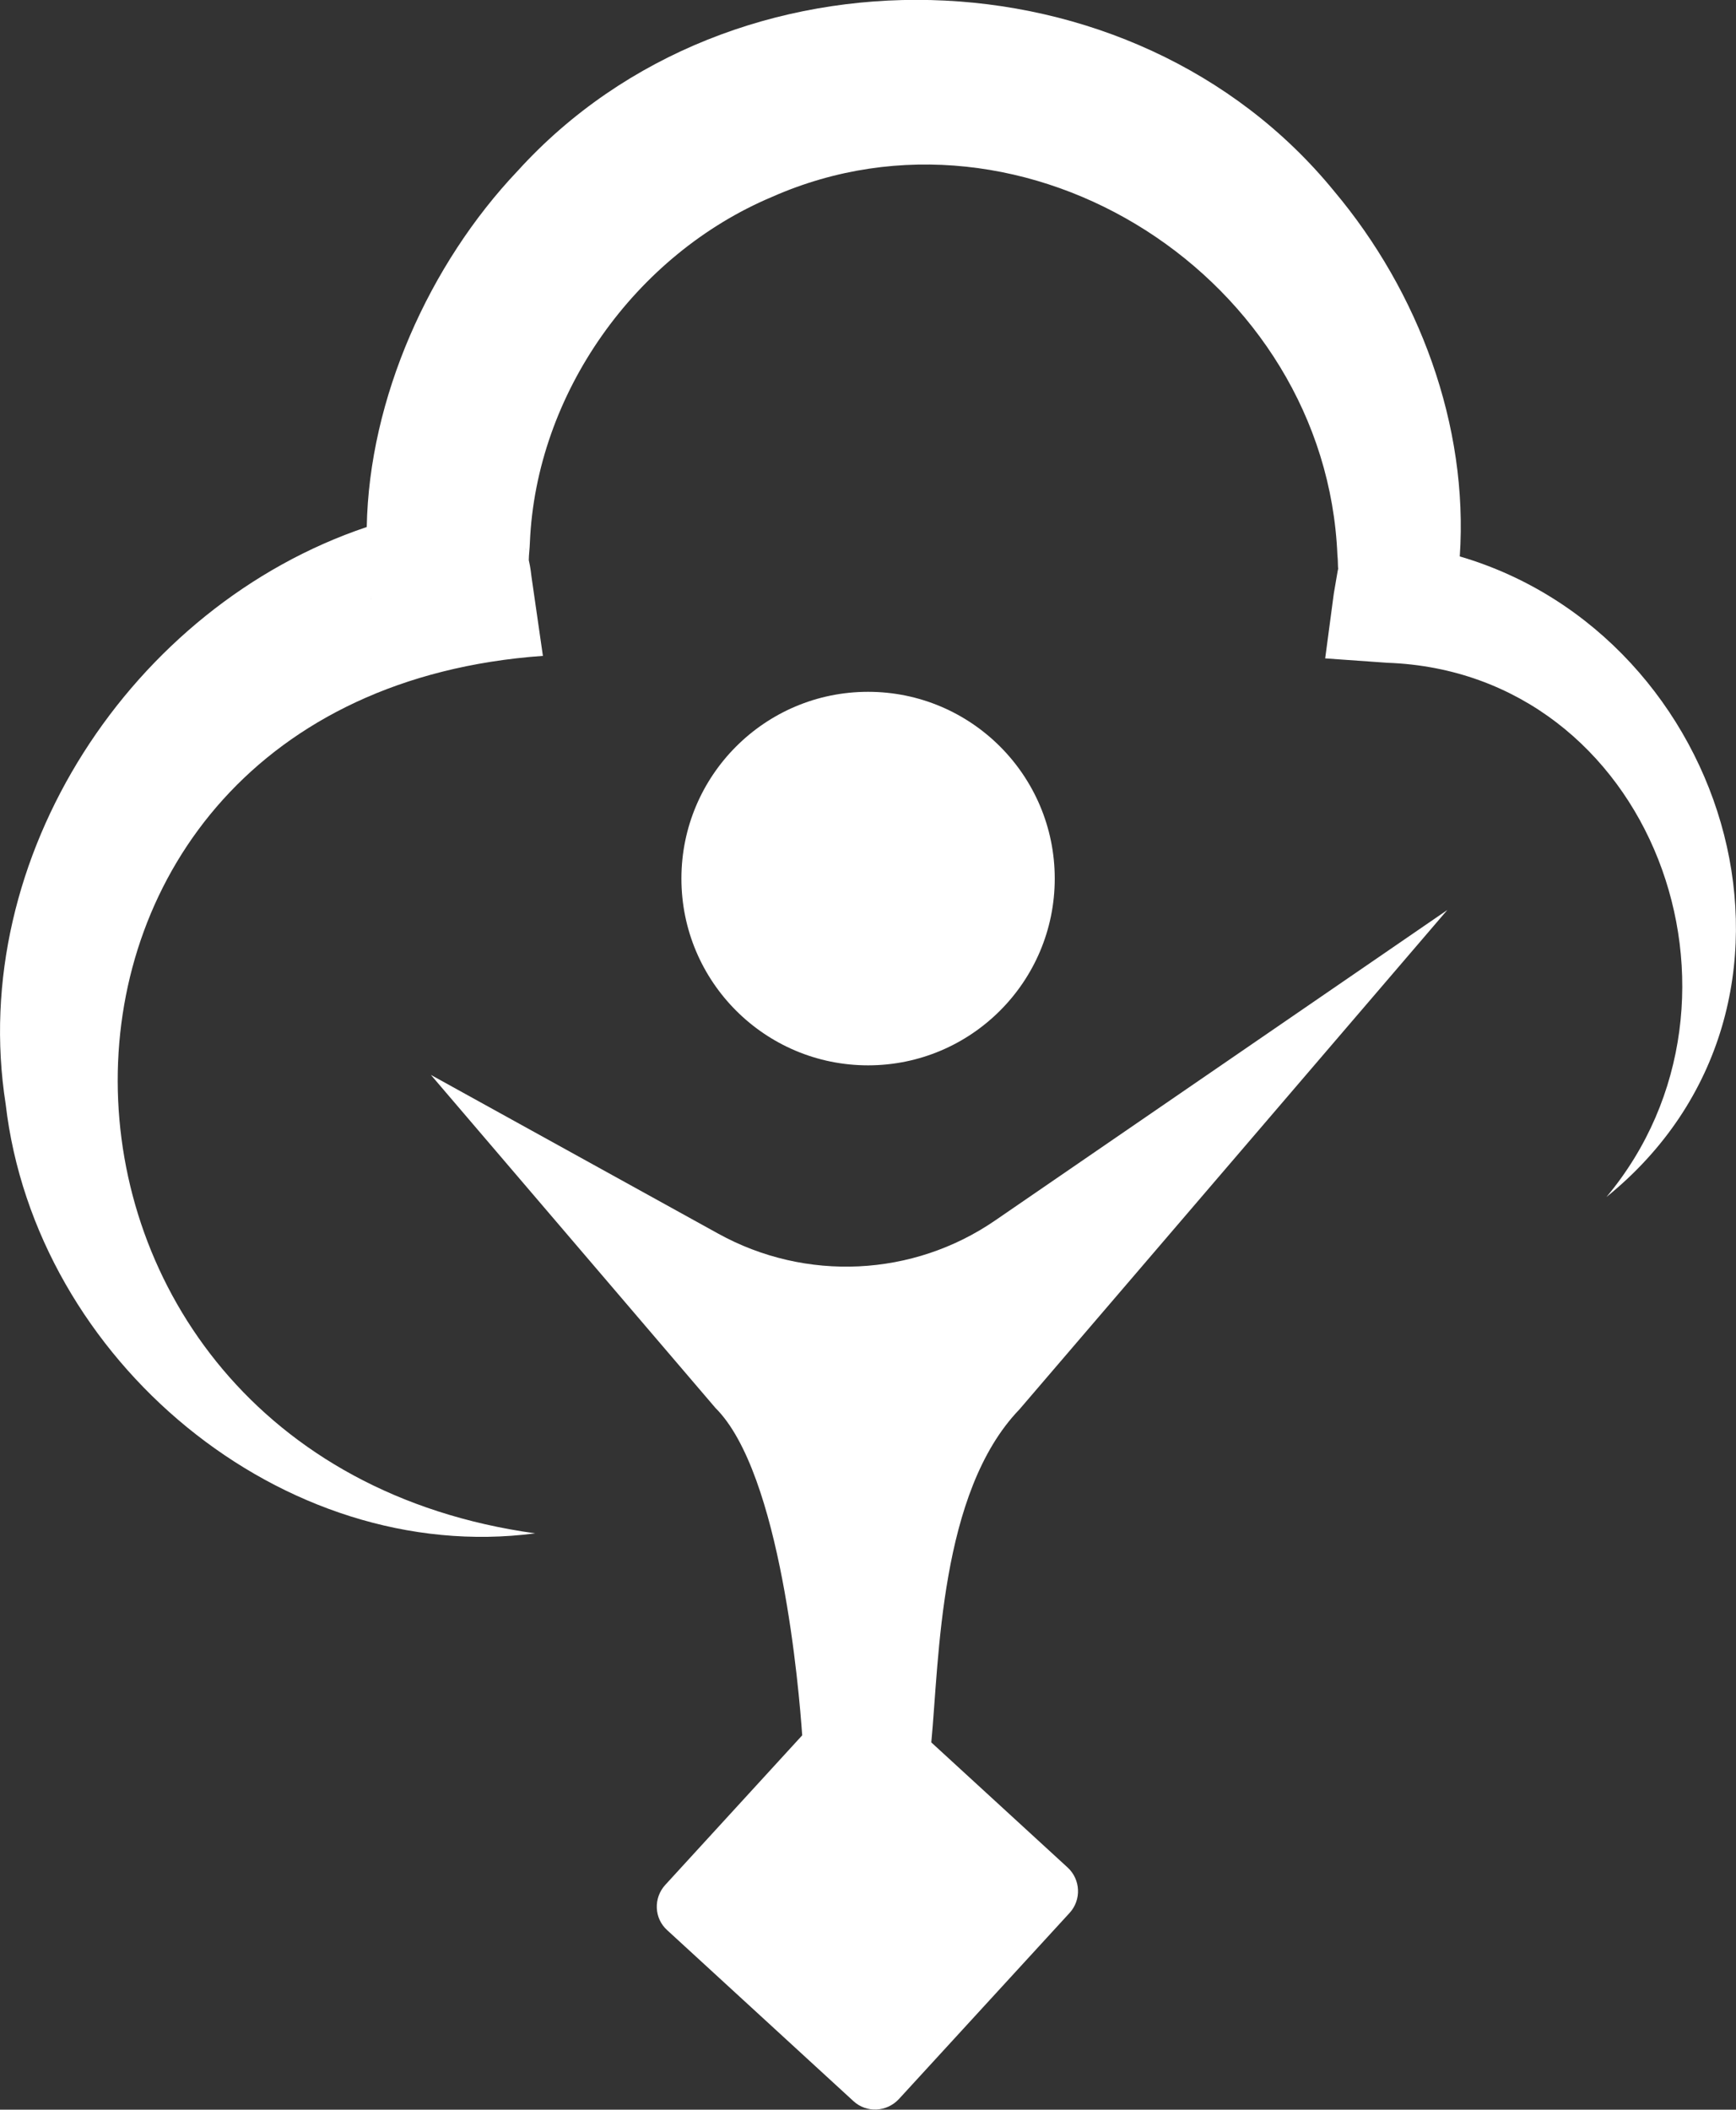
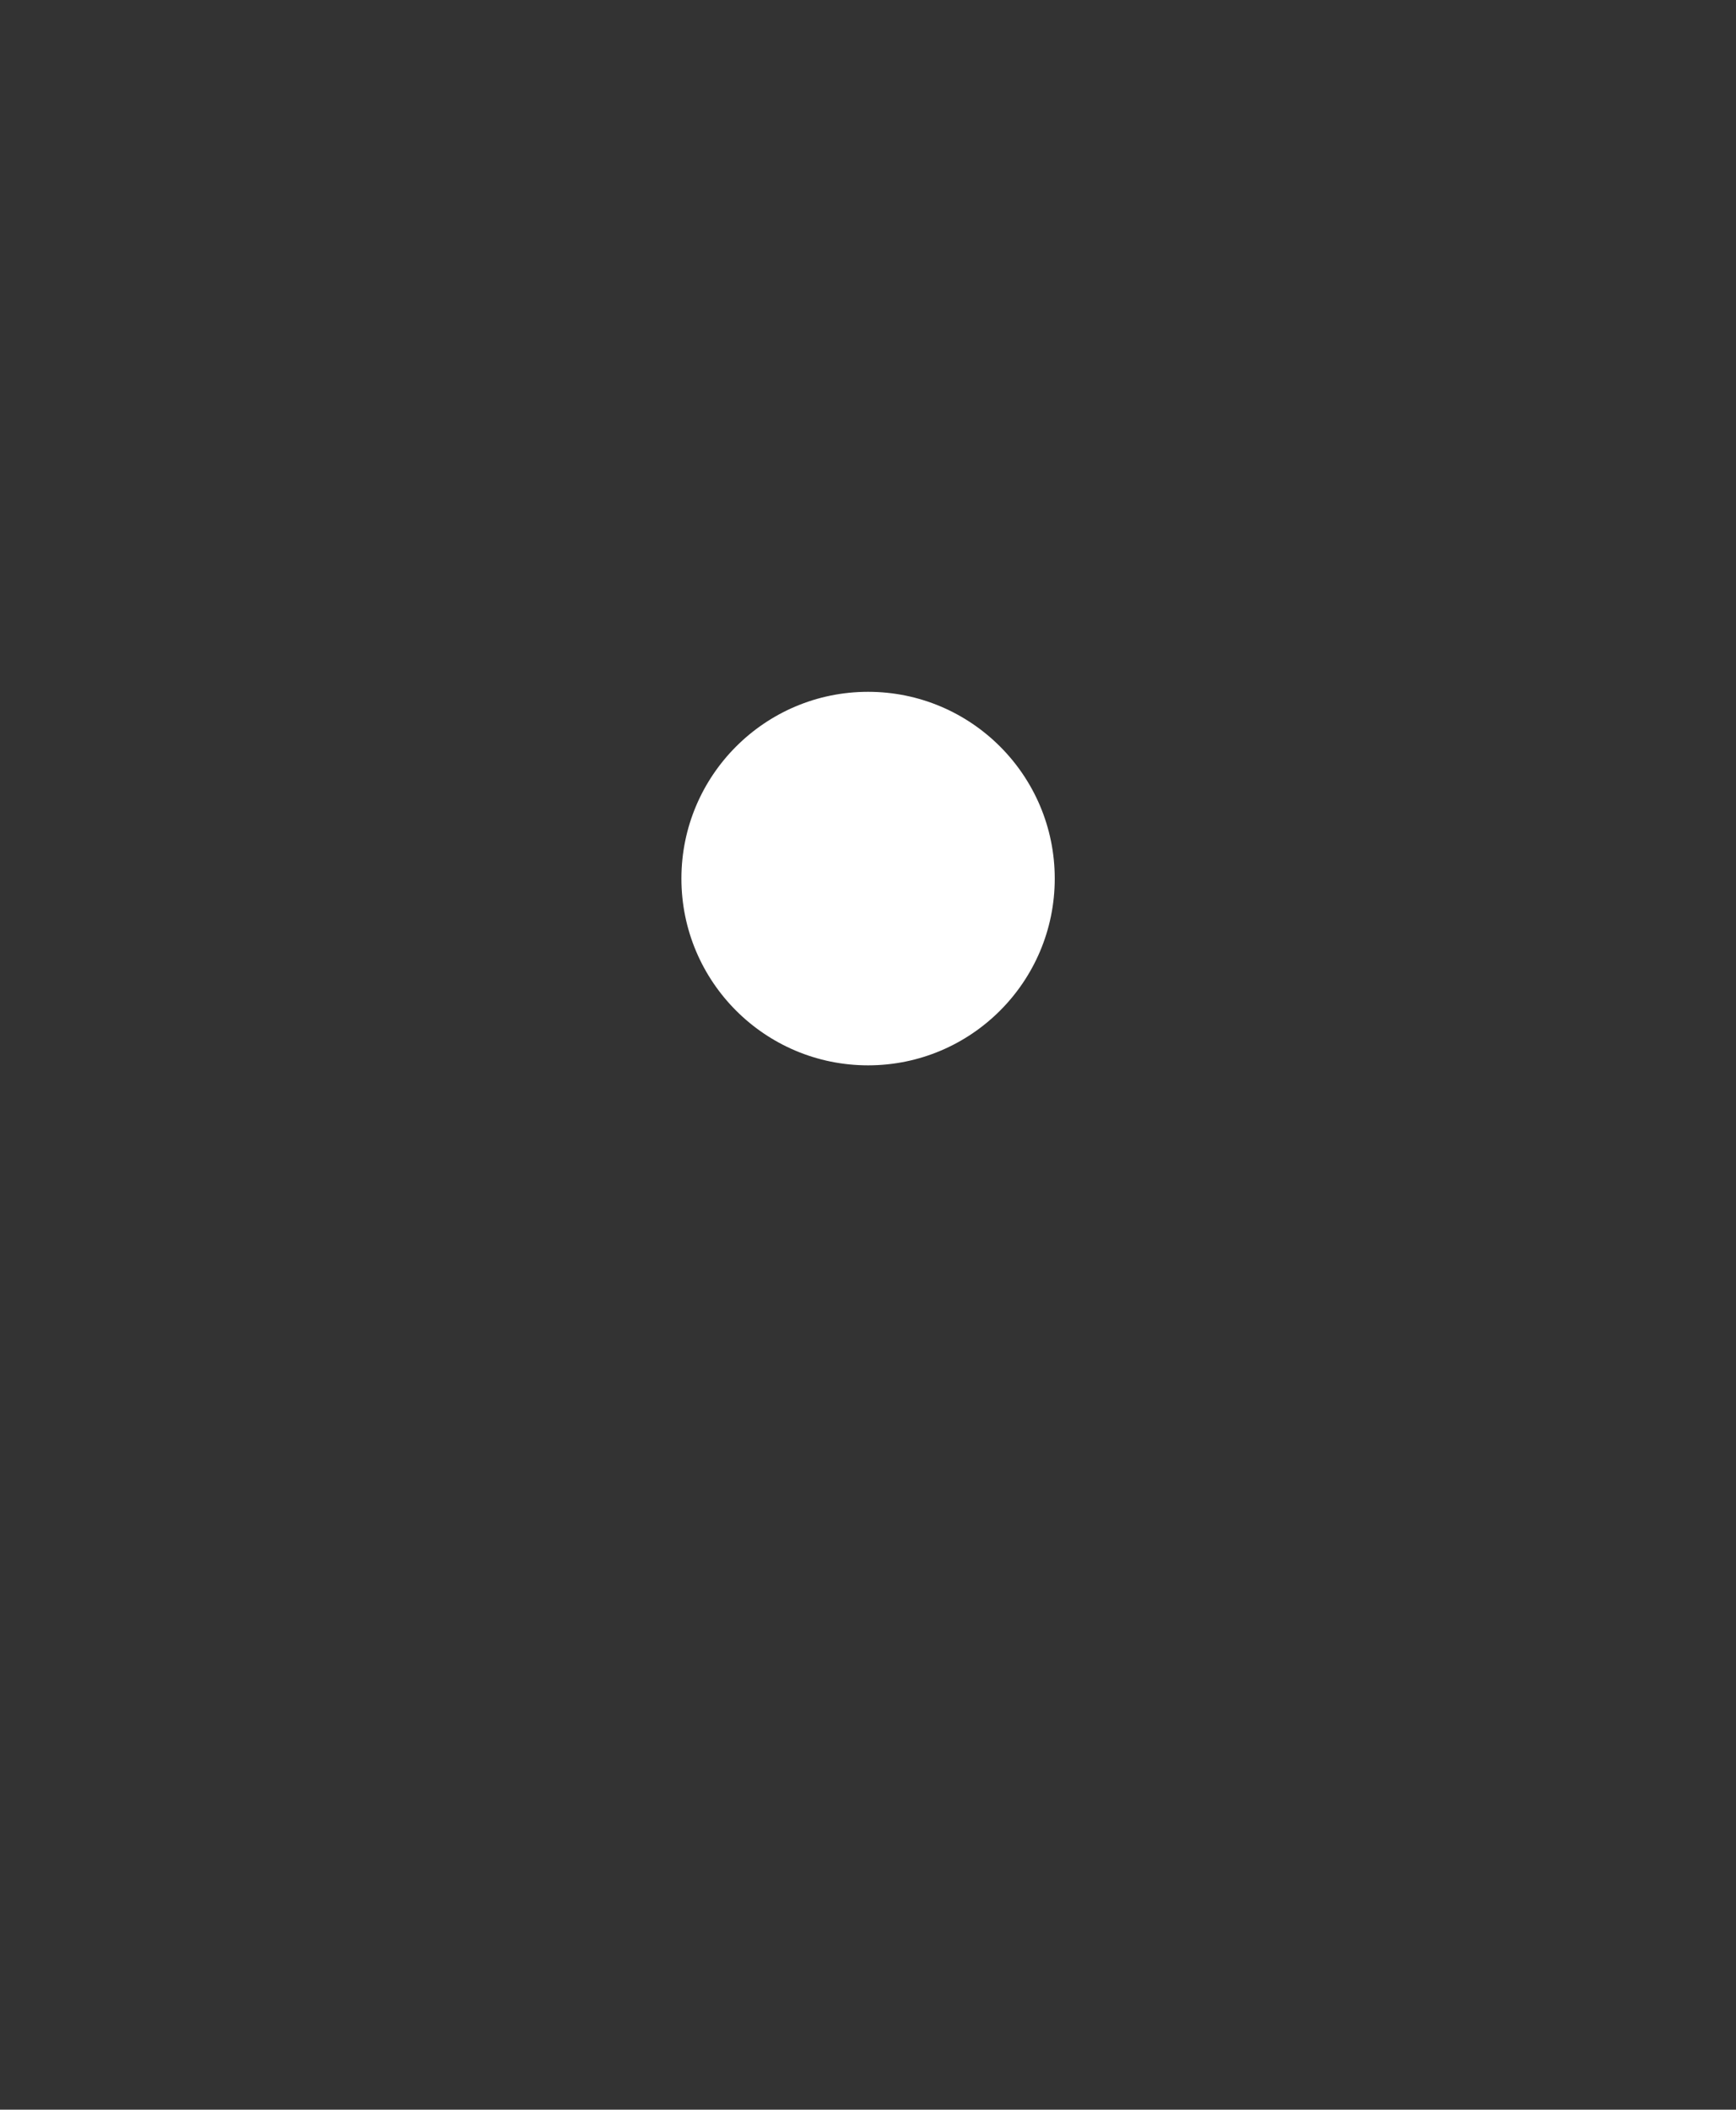
<svg xmlns="http://www.w3.org/2000/svg" id="Layer_2" viewBox="0 0 110.67 134.42">
  <rect x="0" y="0" width="110.67" height="134.42" fill="#333333" stroke="none" />
  <defs>
    <style>.cls-1{fill:#fff;stroke-width:0px;}</style>
  </defs>
  <g id="Warstwa_1">
-     <path class="cls-1" d="M93.06,35.47c.57-8.38-2.62-16.88-8.01-23.29-12.81-15.69-38.38-16.35-52.05-1.29-5.64,5.94-9.47,14.51-9.62,22.69C8.38,38.62-2.1,54.64.36,70.34c1.89,16.34,17.69,29.47,33.76,27.36-35.23-4.88-35.91-53.31.49-55.91l-.72-4.99c-.04-.3-.06-.58-.18-1.11,0-.32.06-.75.07-1.12.4-9.49,6.72-18.36,15.45-22.03,16.19-7.14,35.31,5.23,36.03,22.84.05.43.02.98.06.79-.04.14-.22,1.28-.29,1.65l-.55,4.13s3.96.28,3.96.28c16.86.6,24.53,21.42,13.97,34.04,15.11-12.23,8-35.74-9.36-40.82ZM23.67,38.12c-.05-.21-.02-.12,0,0h0ZM23.67,38.15s0,0,0,0c0,.02,0,.04,0,.05,0-.02,0-.03-.01-.05ZM33.53,35.03s0,.02,0,.02c-.04-.12-.05-.17,0-.02Z" />
-     <path class="cls-1" d="M92.27,57.98l-28.81,19.77c-5.24,3.61-12.09,3.94-17.68.85l-18.31-10.11,18.14,21.22c4.18,4.15,5.33,17.99,5.53,20.86l-8.73,9.53c-.76.83-.72,2.13.13,2.89l11.87,10.89c.83.76,2.11.7,2.89-.13l10.89-11.87c.76-.83.7-2.13-.13-2.89l-8.69-7.97c.51-5.3.52-15.93,5.62-21.22l27.27-31.81Z" />
    <path class="cls-1" d="M55.34,67.88c6.57,0,11.9-5.33,11.9-11.9s-5.33-11.9-11.9-11.9-11.9,5.33-11.9,11.9,5.33,11.9,11.9,11.9Z" />
  </g>
</svg>